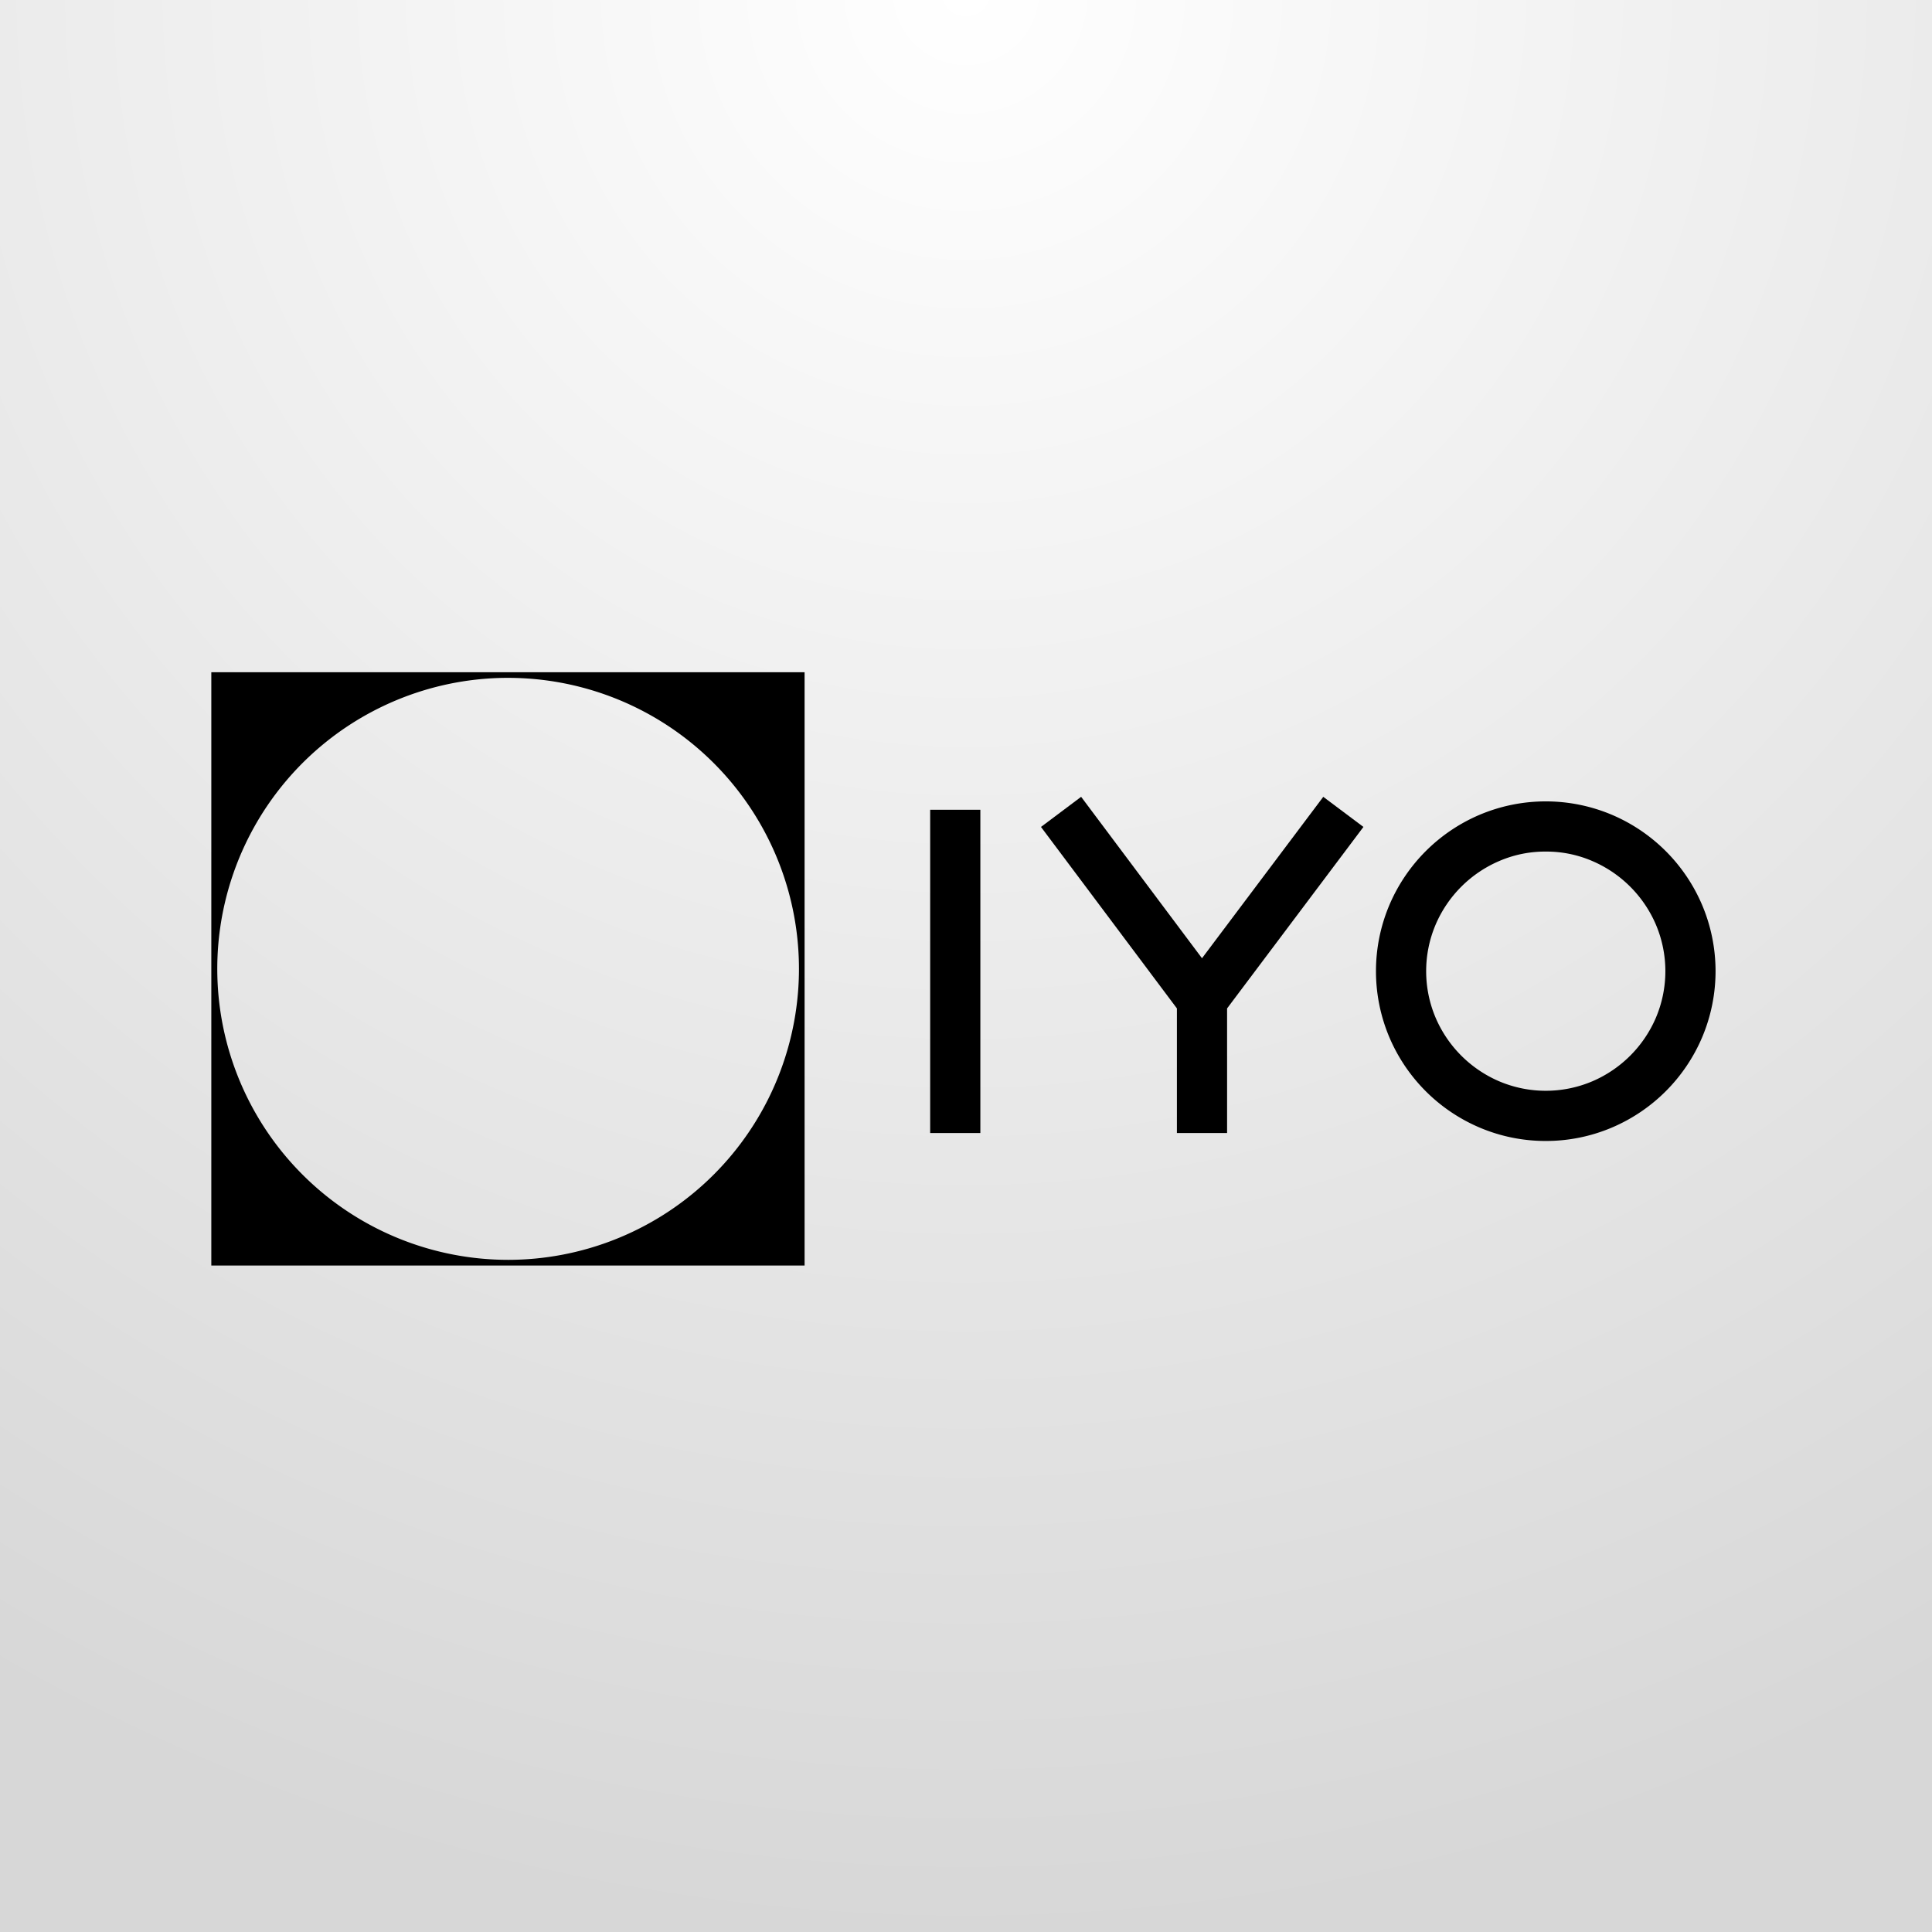
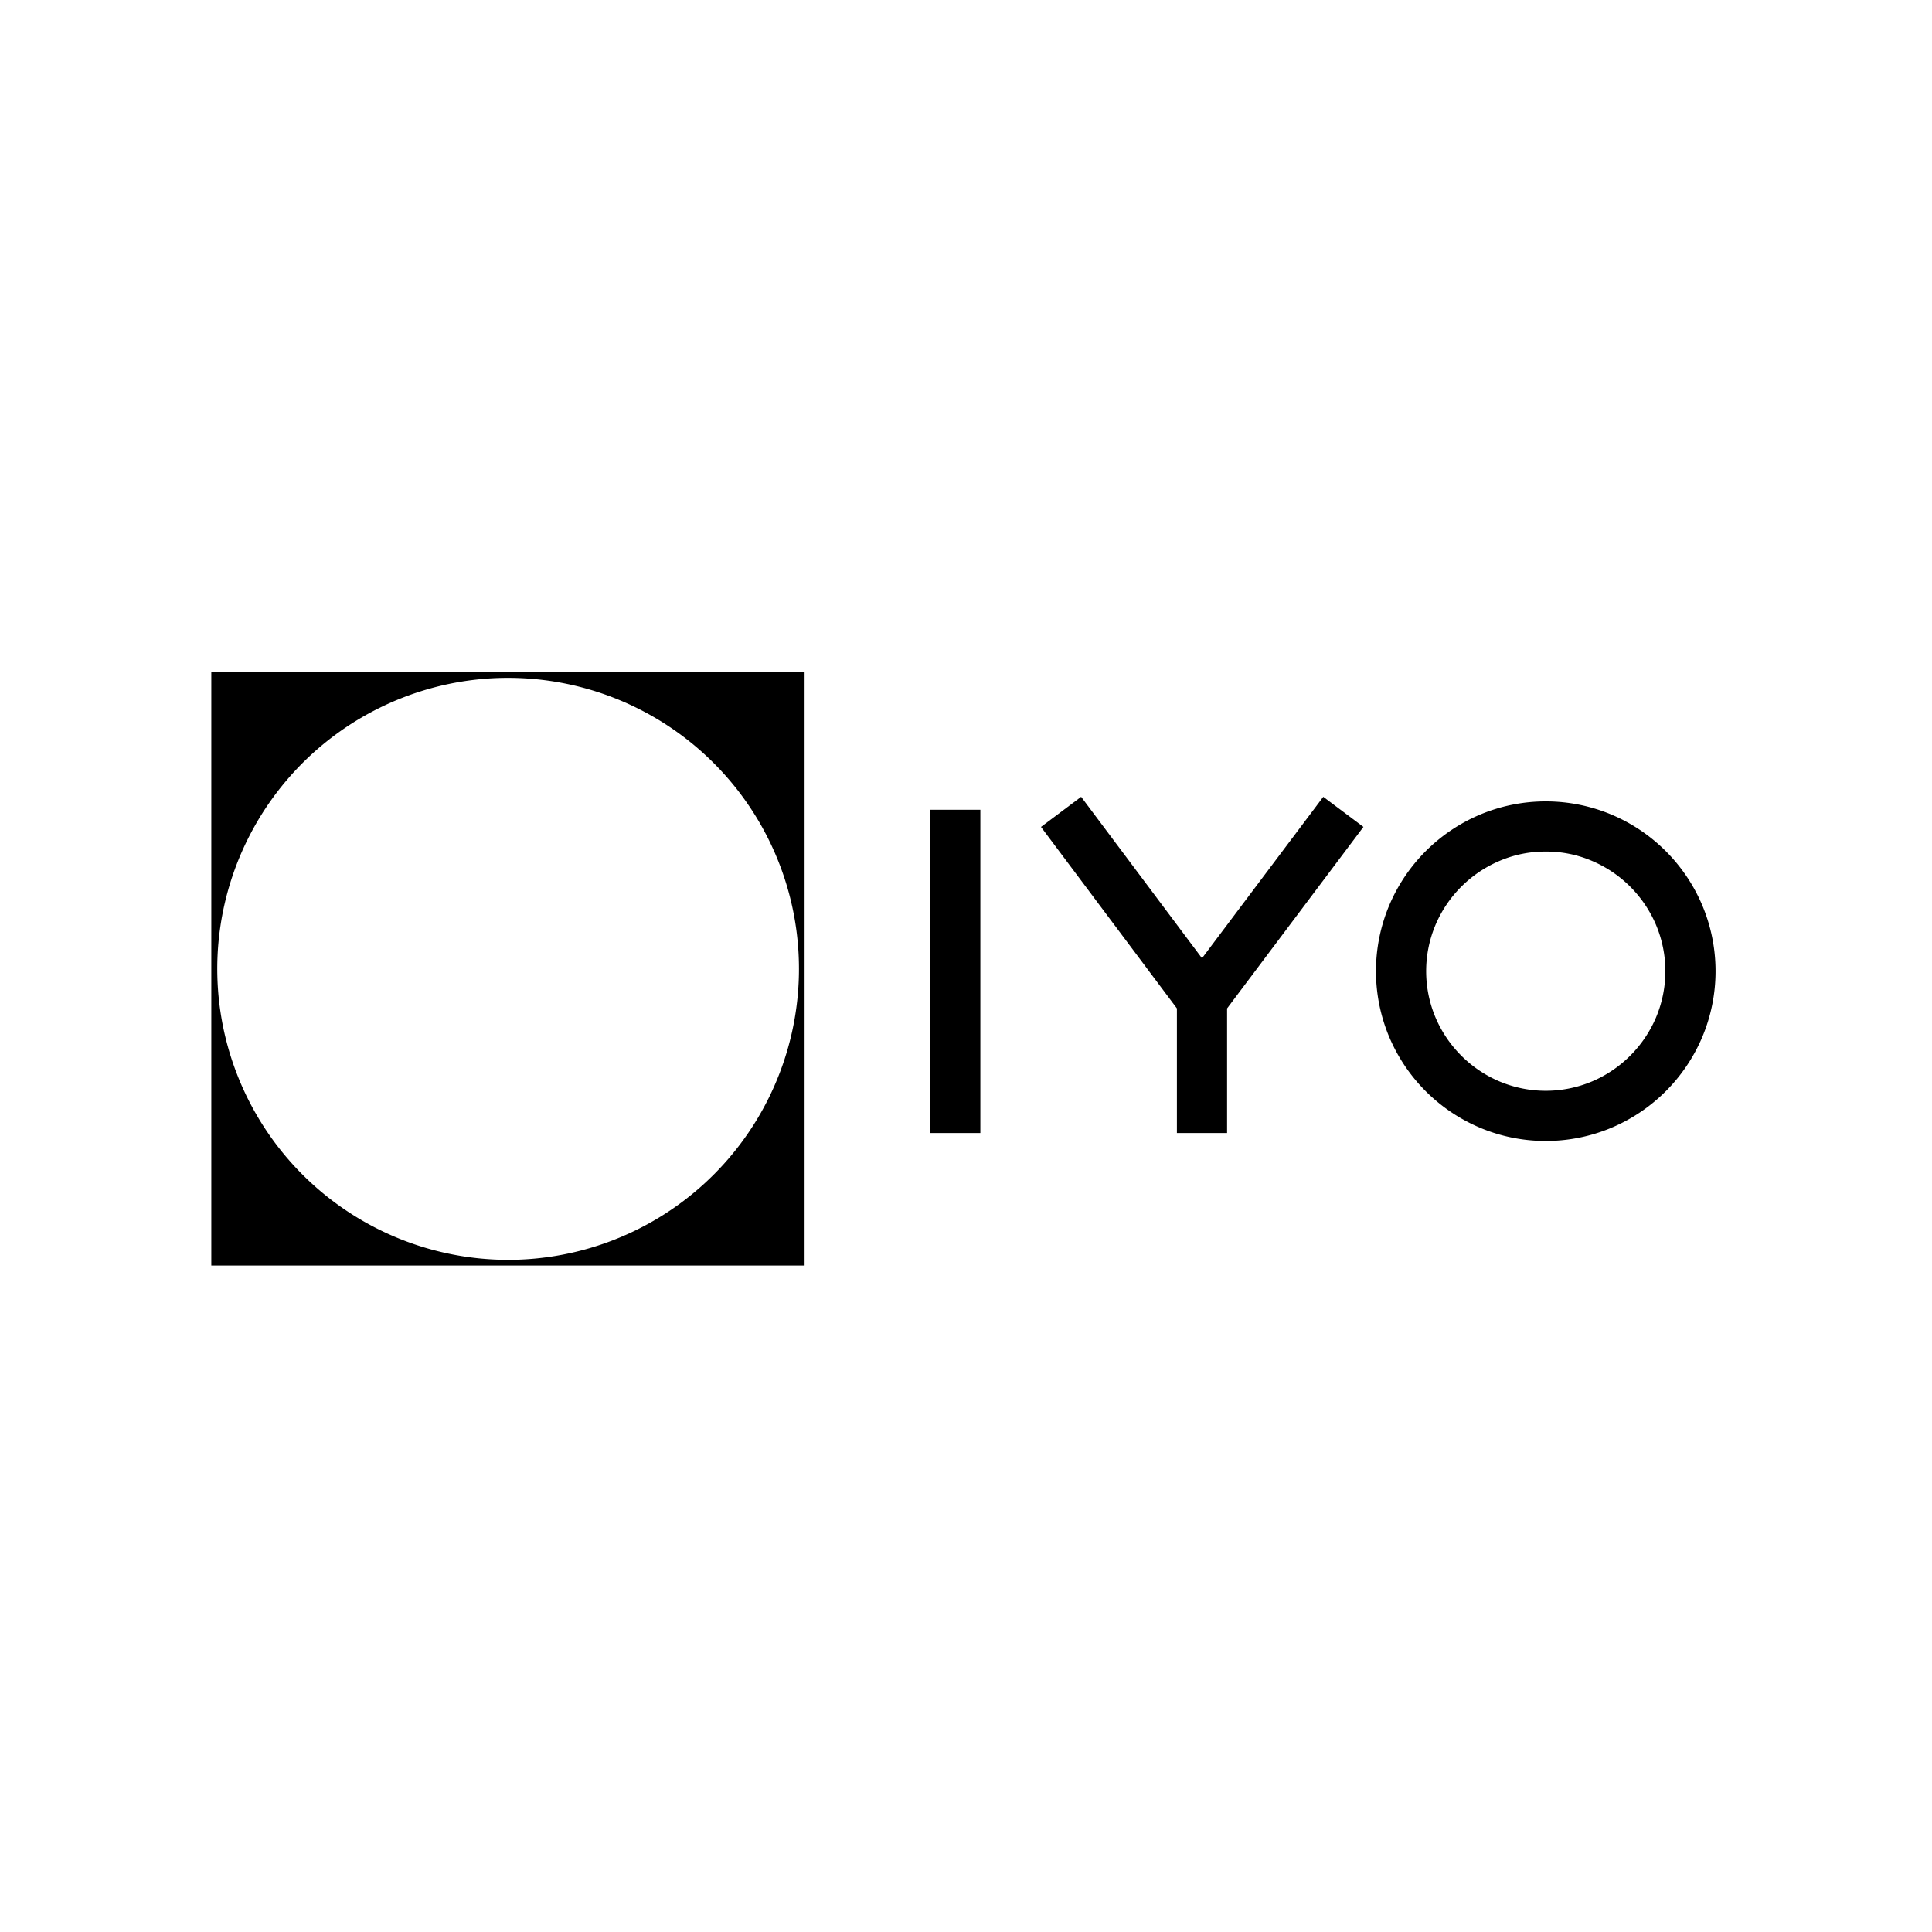
<svg xmlns="http://www.w3.org/2000/svg" width="320" height="320" viewBox="0 0 320 320">
  <rect x="0" y="0" width="320" height="320" fill="#808080" stroke="none" />
  <defs>
    <radialGradient id="a" cx="0.5" cy="0" r="1" gradientUnits="objectBoundingBox">
      <stop offset="0" stop-color="#fff" />
      <stop offset="1" stop-color="#d7d7d7" />
    </radialGradient>
    <clipPath id="b">
      <rect width="249.148" height="98.265" />
    </clipPath>
    <clipPath id="d">
      <rect width="320" height="320" />
    </clipPath>
  </defs>
  <g id="c" clip-path="url(#d)">
    <rect width="320" height="320" fill="#fff" />
-     <rect width="320" height="320" fill="url(#a)" />
    <g transform="translate(518 205)">
      <g transform="translate(-483 -93.655)">
        <rect width="8.312" height="53.544" transform="translate(119.065 22.777)" />
        <path d="M740.986,141.658V162.3h-8.312V141.658L710.162,111.6l6.65-4.987,20.018,26.737,20.088-26.737,6.65,4.987Z" transform="translate(-572.742 -85.979)" />
        <g clip-path="url(#b)">
          <path d="M1025.013,166.791a27.931,27.931,0,0,1-10.944-2.217,28.233,28.233,0,0,1-14.962-14.962,28.128,28.128,0,0,1,0-21.889,28.234,28.234,0,0,1,14.962-14.962,28.129,28.129,0,0,1,21.889,0,28.233,28.233,0,0,1,14.962,14.962,28.126,28.126,0,0,1,0,21.889,28.232,28.232,0,0,1-14.962,14.962,27.94,27.94,0,0,1-10.944,2.217m0-47.933a19.149,19.149,0,0,0-7.689,1.558,20.031,20.031,0,0,0-10.563,10.563,19.747,19.747,0,0,0,0,15.377,20.031,20.031,0,0,0,10.563,10.563,19.746,19.746,0,0,0,15.378,0,20.031,20.031,0,0,0,10.563-10.563,19.747,19.747,0,0,0,0-15.377,20.031,20.031,0,0,0-10.563-10.563,19.157,19.157,0,0,0-7.689-1.558" transform="translate(-803.987 -89.155)" />
          <path d="M0,98.265H98.265V0H0Zm49.133-.94a48.2,48.2,0,0,1-5.314-96.1A47.035,47.035,0,0,1,49.133.929a48.2,48.2,0,0,1,48.2,48.2q0,2.146-.188,4.228A48.2,48.2,0,0,1,49.133,97.326" />
        </g>
      </g>
    </g>
  </g>
</svg>